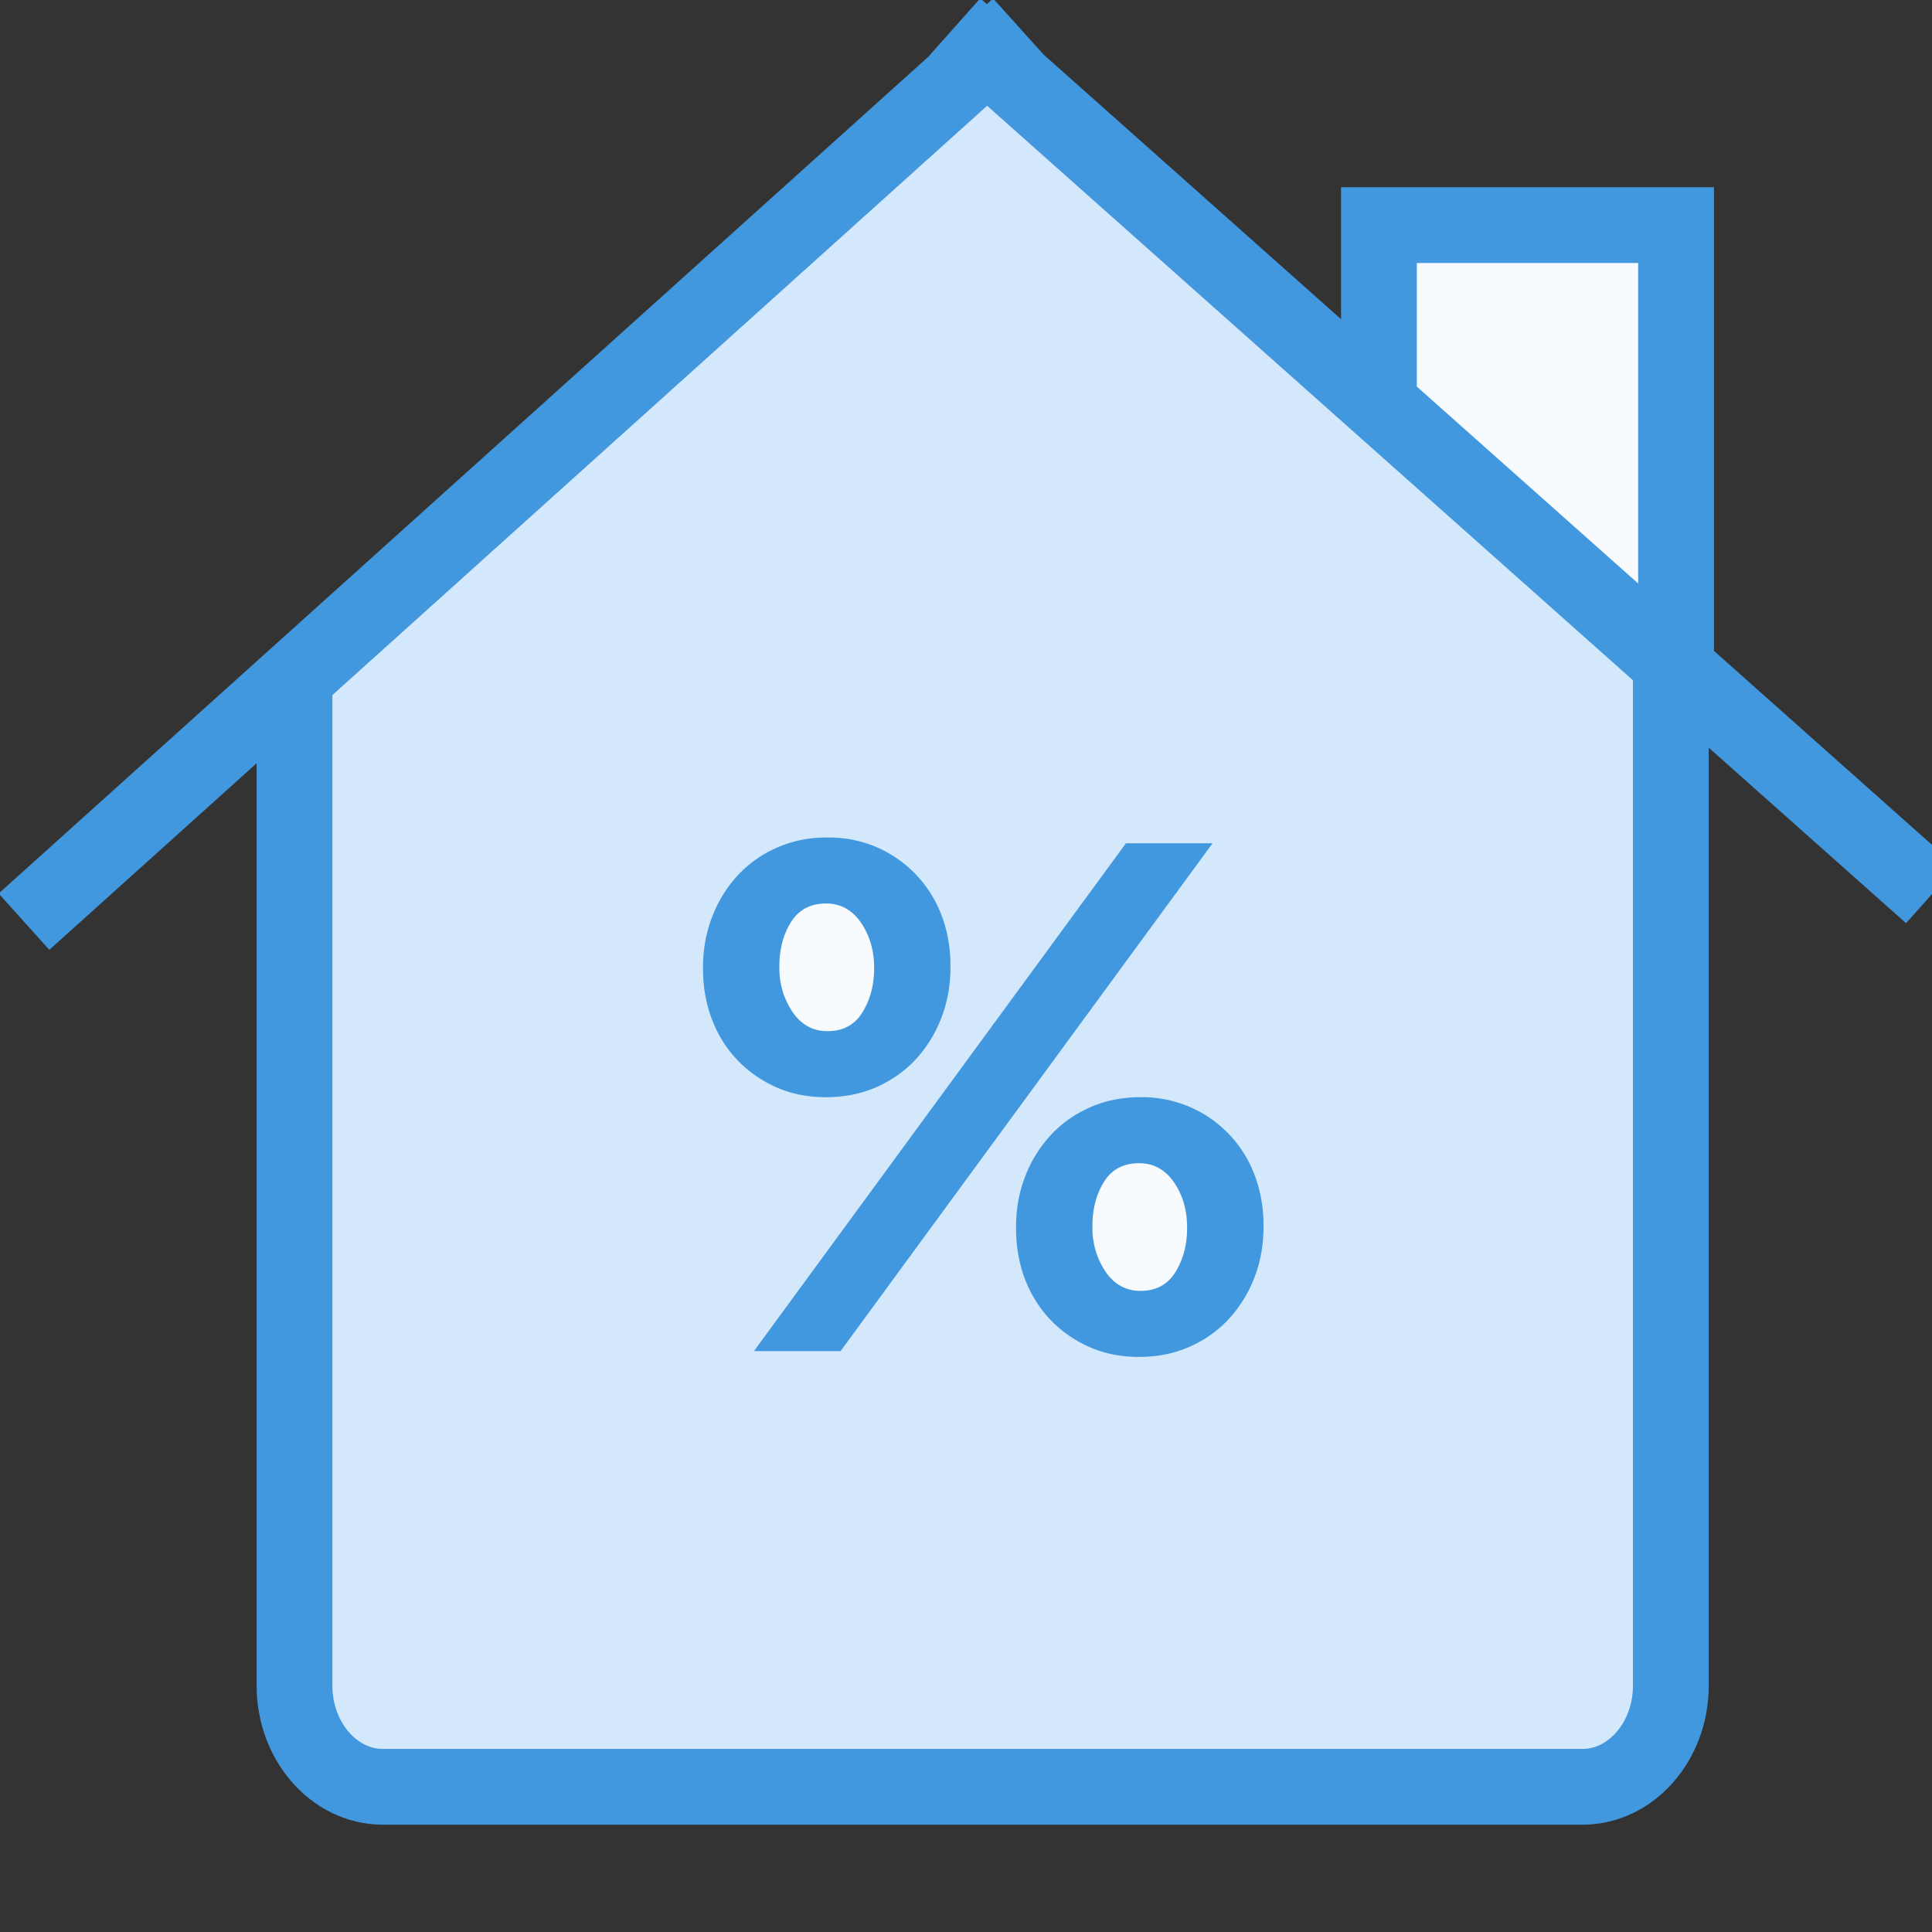
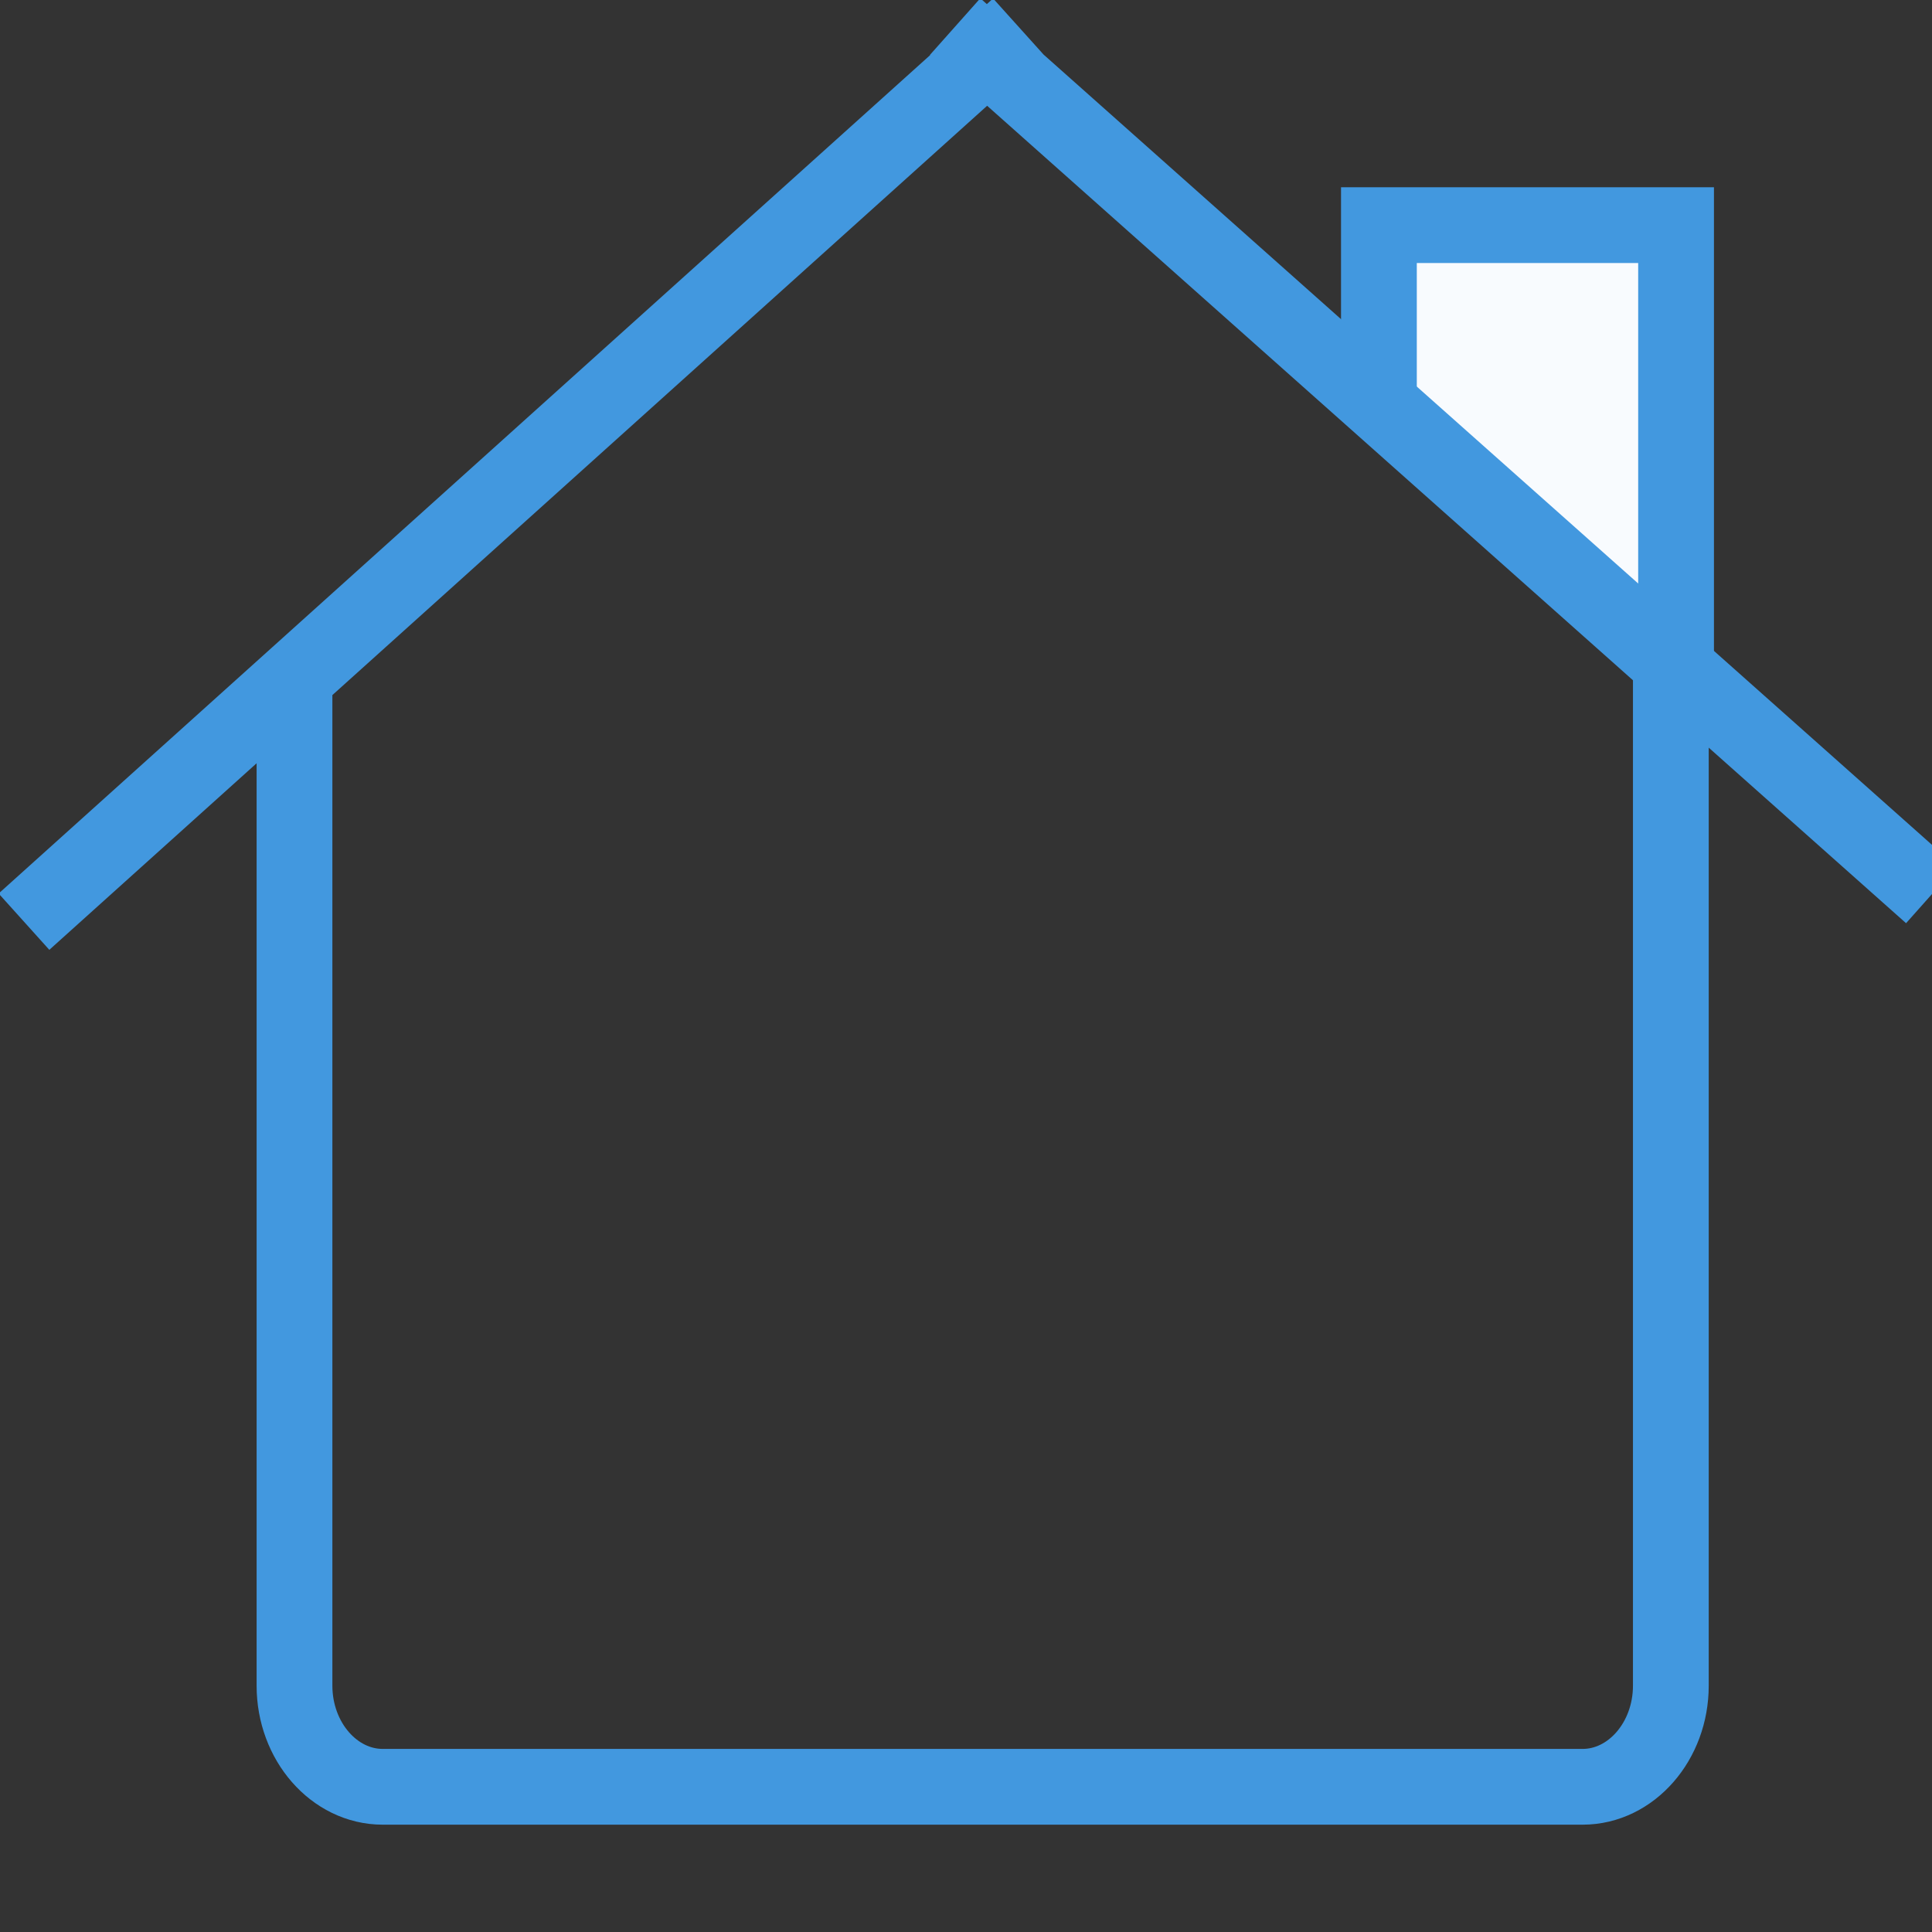
<svg xmlns="http://www.w3.org/2000/svg" width="51" height="51" viewBox="0 0 51 51">
  <rect x="0" y="0" width="51" height="51" fill="#333333" stroke="none" />
  <g fill="none" fill-rule="evenodd">
-     <path fill="#D4E8FC" d="M7.5 18.5L25.956 2.027l18.15 15.686.138 27.277-2.178 2.427H10.908l-3.134-.949z" />
-     <ellipse cx="22" cy="25.5" fill="#F8FBFE" rx="2" ry="2.5" />
-     <ellipse cx="30" cy="32.5" fill="#F8FBFE" rx="2" ry="2.5" />
    <path fill="#F8FBFE" stroke="#4298DF" stroke-width="2" d="M44.244 17.713V5.943H36.4v4.566" />
    <path stroke="#4298DF" stroke-width="2" d="M44.106 17.09v27.409c0 1.467-1.048 2.668-2.33 2.668H10.104c-1.282 0-2.33-1.201-2.33-2.668V18.03M.633 24.33L26.884.703M50.98 23.623L25.213.702" />
-     <path fill="#4298DF" d="M30.107 34.076c-.385 0-.692-.169-.923-.507a2.04 2.04 0 0 1-.346-1.179v-.037c0-.447.103-.833.307-1.159.205-.326.512-.488.923-.488.384 0 .692.169.924.507.23.339.344.731.344 1.177v.039c0 .435-.103.818-.307 1.15-.205.331-.512.497-.922.497zm0-5.113c-.488 0-.932.09-1.336.269-.403.178-.75.424-1.038.737a3.414 3.414 0 0 0-.673 1.09c-.16.416-.239.86-.239 1.331v.039c0 .472.077.913.23 1.321.154.409.374.766.663 1.073.288.306.631.549 1.029.728.397.179.838.268 1.325.268s.932-.09 1.335-.268c.405-.179.75-.425 1.038-.737.288-.314.513-.677.674-1.092.16-.415.239-.858.239-1.332v-.037c0-.473-.078-.913-.23-1.322a3.167 3.167 0 0 0-1.692-1.8 3.19 3.19 0 0 0-1.325-.268zm1.903-6.703h-2.288l-9.82 13.406h2.287l9.82-13.406zm-10.166 4.96c-.385 0-.692-.168-.923-.507a2.042 2.042 0 0 1-.347-1.177v-.039c0-.447.104-.833.308-1.158.205-.326.513-.489.923-.489.384 0 .691.17.923.507.23.34.346.732.346 1.179v.037c0 .435-.104.817-.308 1.15-.204.332-.512.497-.922.497zm0-5.112a3.26 3.26 0 0 0-1.336.267 3.123 3.123 0 0 0-1.039.738 3.403 3.403 0 0 0-.671 1.092c-.16.415-.24.858-.24 1.33v.038c0 .473.077.913.23 1.322.154.41.375.766.663 1.073.288.306.631.548 1.028.727.398.18.839.268 1.326.268.487 0 .931-.089 1.335-.268.405-.179.75-.424 1.04-.737a3.43 3.43 0 0 0 .67-1.091c.16-.416.24-.859.24-1.331v-.039c0-.472-.076-.913-.23-1.321a3.183 3.183 0 0 0-1.69-1.8 3.193 3.193 0 0 0-1.326-.268z" />
  </g>
</svg>